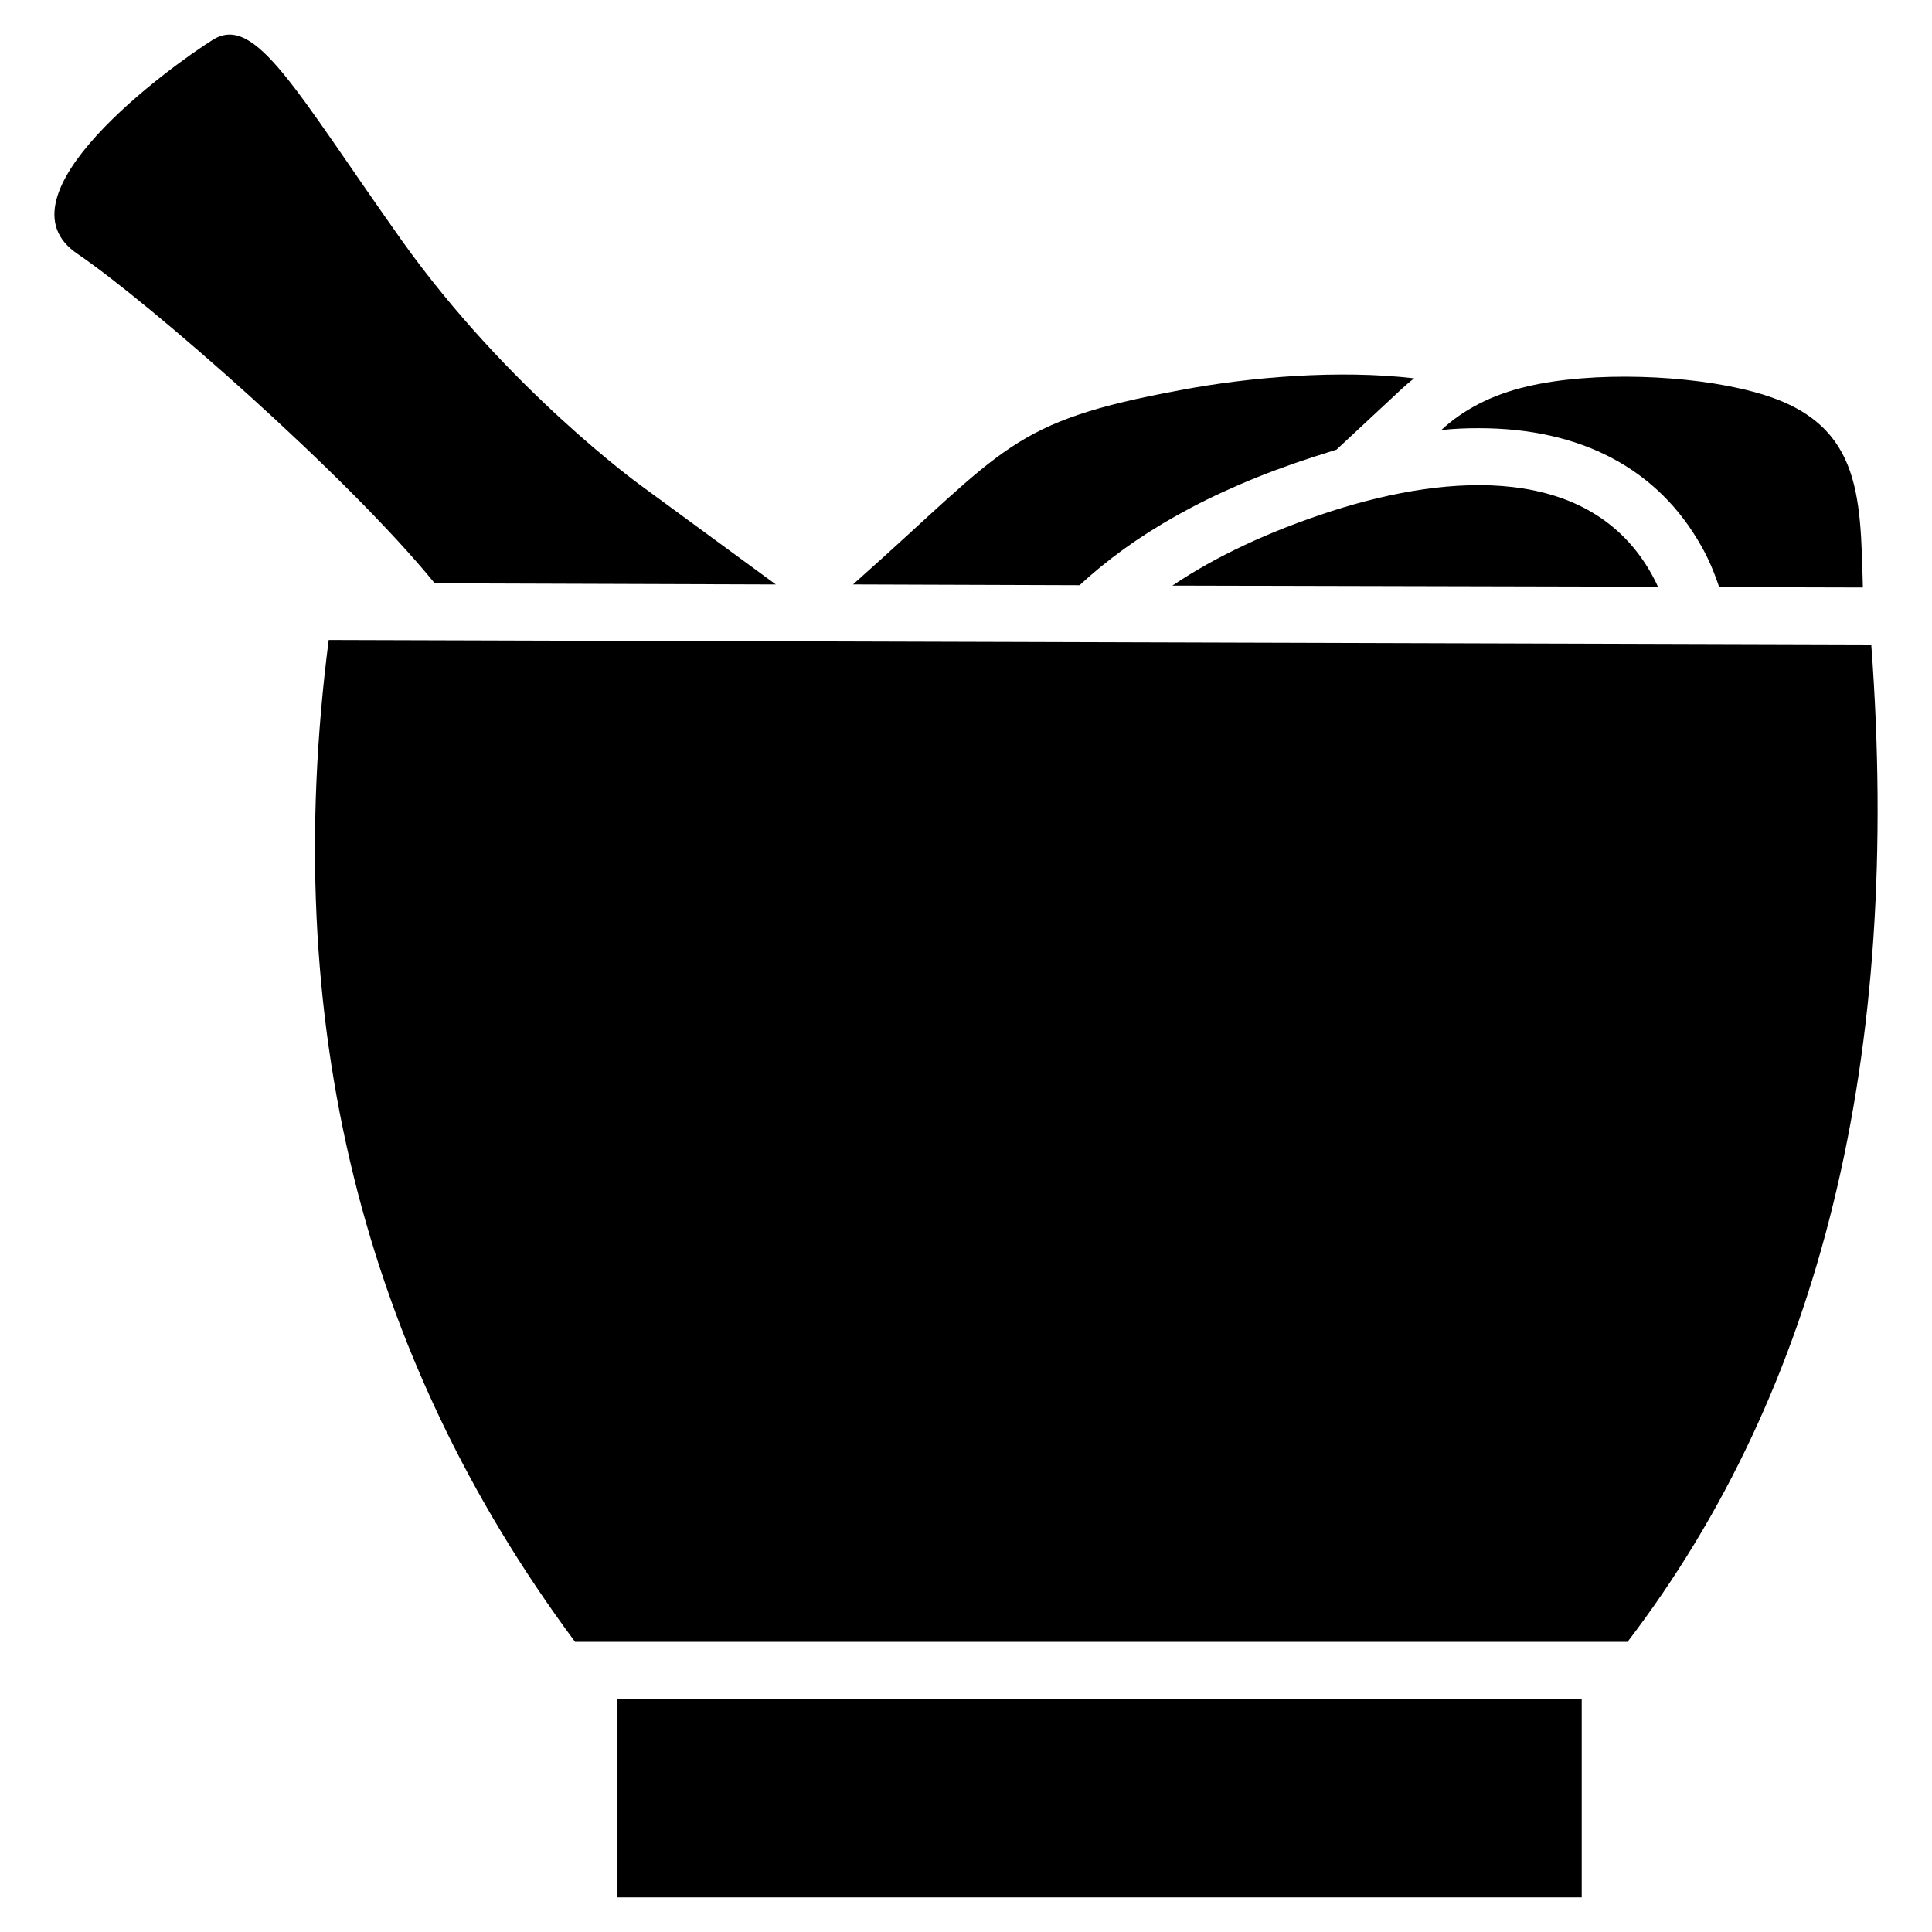
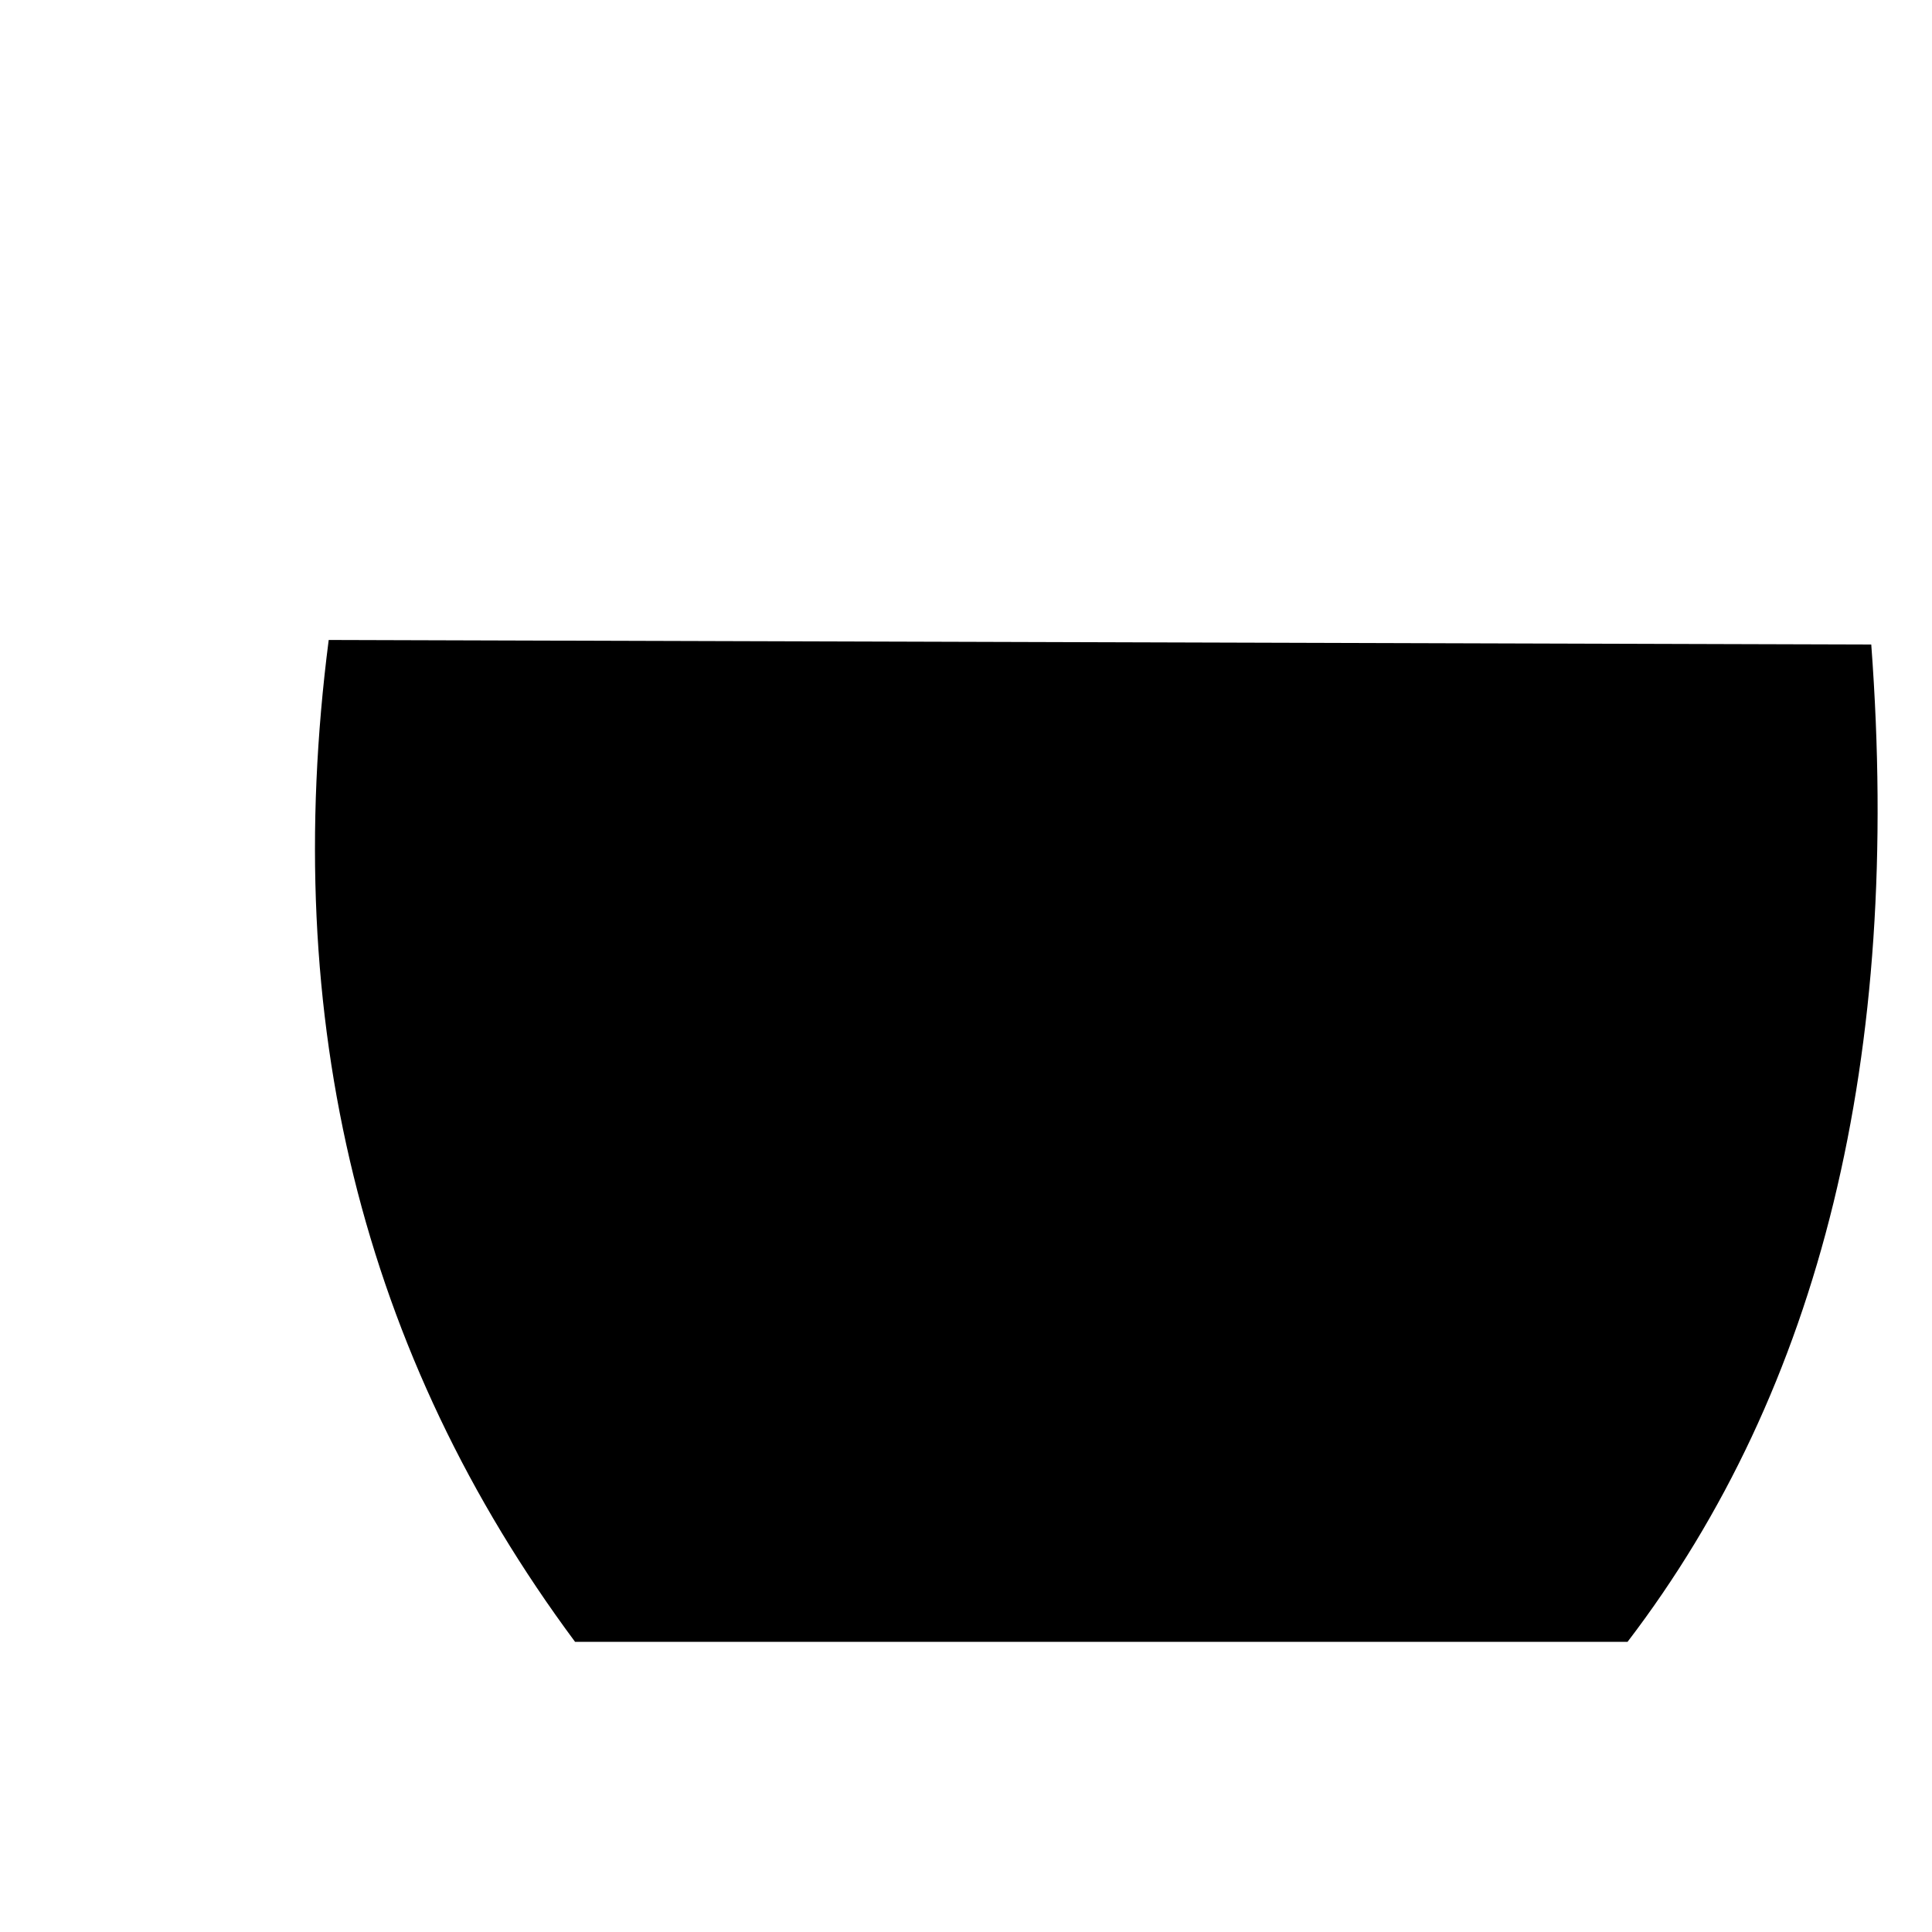
<svg xmlns="http://www.w3.org/2000/svg" fill="#000000" width="800px" height="800px" version="1.1" viewBox="144 144 512 512">
  <g>
-     <path d="m492.28 265.03c1.914-0.605 3.828-1.211 5.742-1.816h0.102l17.531-16.324c1.008-0.906 2.016-1.812 3.125-2.621-19.75-2.316-43.43-0.402-61.969 3.125-45.242 8.363-46.047 15.316-85.75 50.582-0.301 0.301-0.707 0.605-1.008 0.906l60.055 0.203c14.109-13.094 34.059-24.984 62.172-34.055z" />
-     <path d="m594.86 288.71c1.914 3.324 3.426 6.953 4.734 10.883l38.09 0.102c-0.707-24.887-0.301-44.336-29.121-51.891-16.828-4.535-42.621-5.441-59.75-1.41-9.574 2.215-17.129 6.246-22.871 11.586 3.426-0.402 6.75-0.504 9.977-0.504 27.102 0 47.457 10.781 58.941 31.234z" />
-     <path d="m496.91 279.44c-16.828 5.441-30.832 12.09-42.219 19.75l128.67 0.301c-0.504-1.211-1.109-2.316-1.715-3.426-16.219-28.918-53.098-26.801-84.738-16.625z" />
    <path d="m639.9 314.81-408.79-1.211c-13 100.96 8.867 189.53 65.293 265.51h278.91c51.289-67.105 72.75-155.17 64.59-264.3z" />
-     <path d="m259.22 298.59 90.383 0.301-35.871-26.301s-35.164-25.391-63.277-64.891c-28.012-39.5-38.691-60.156-49.977-53.203-11.285 7.055-58.844 41.516-35.871 56.828 18.941 12.902 71.238 58.547 94.613 87.266z" />
-     <path d="m307.64 594.22h255.53v52.609h-255.53z" />
  </g>
</svg>